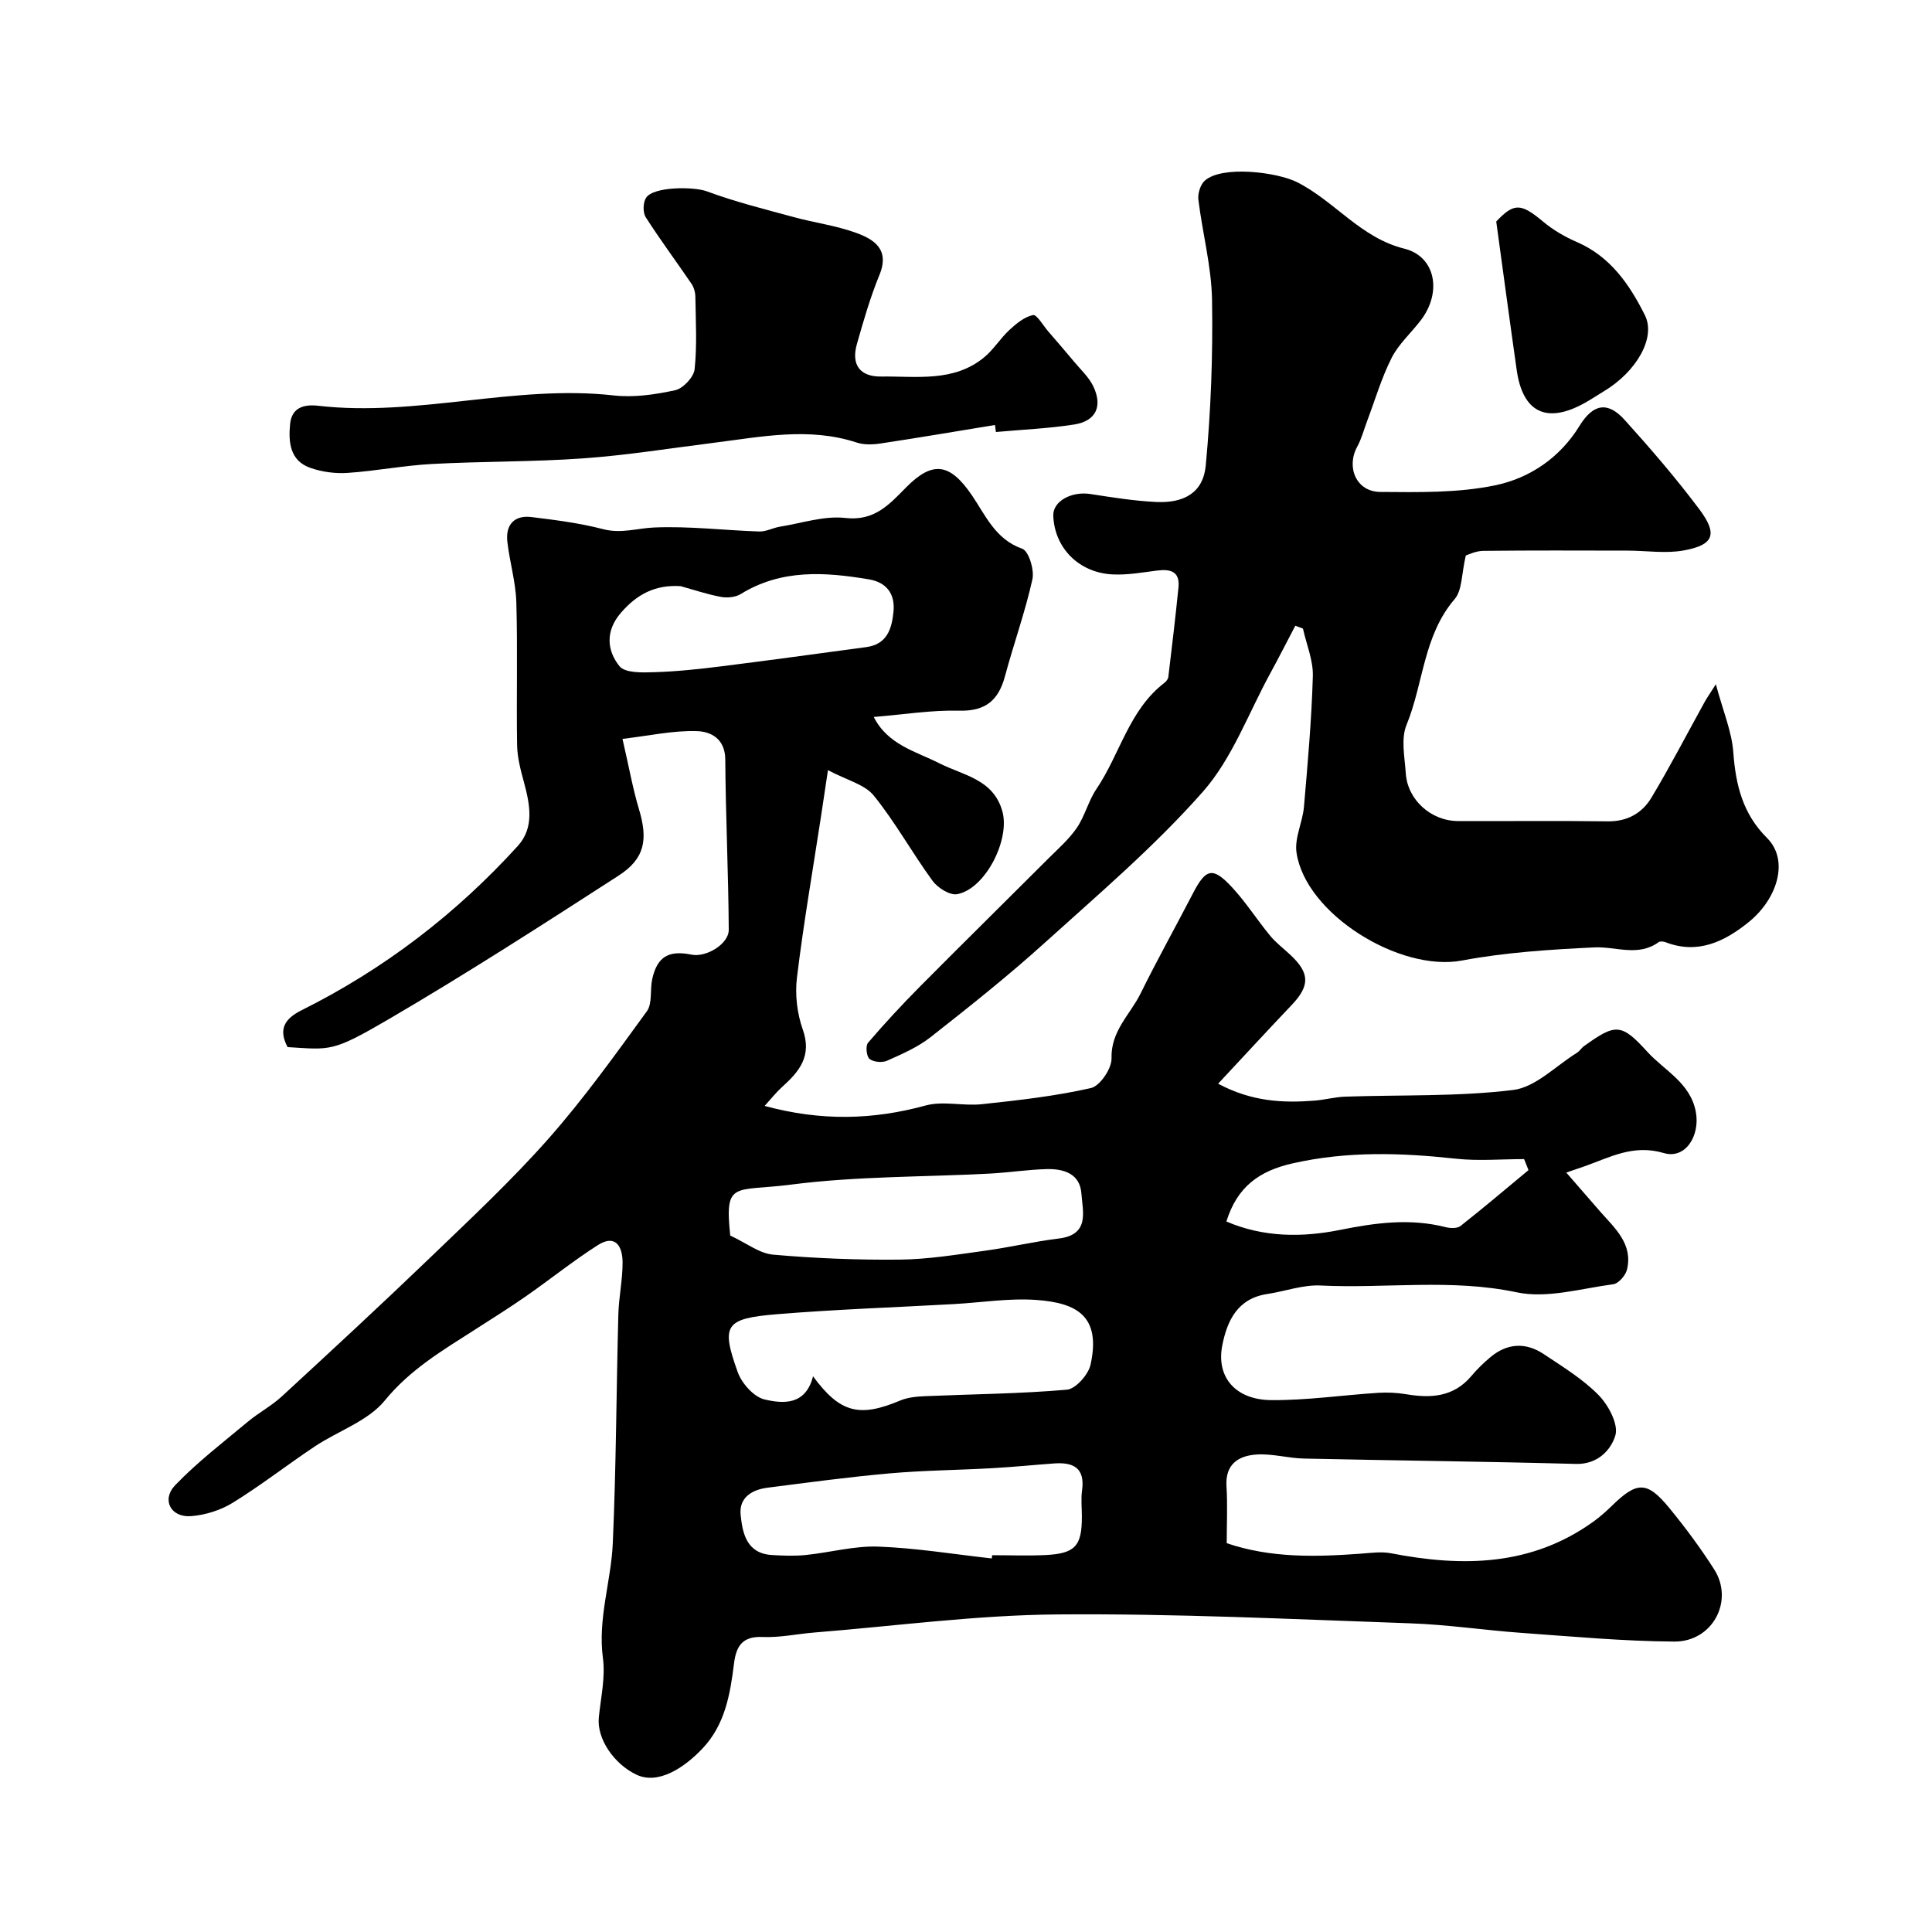
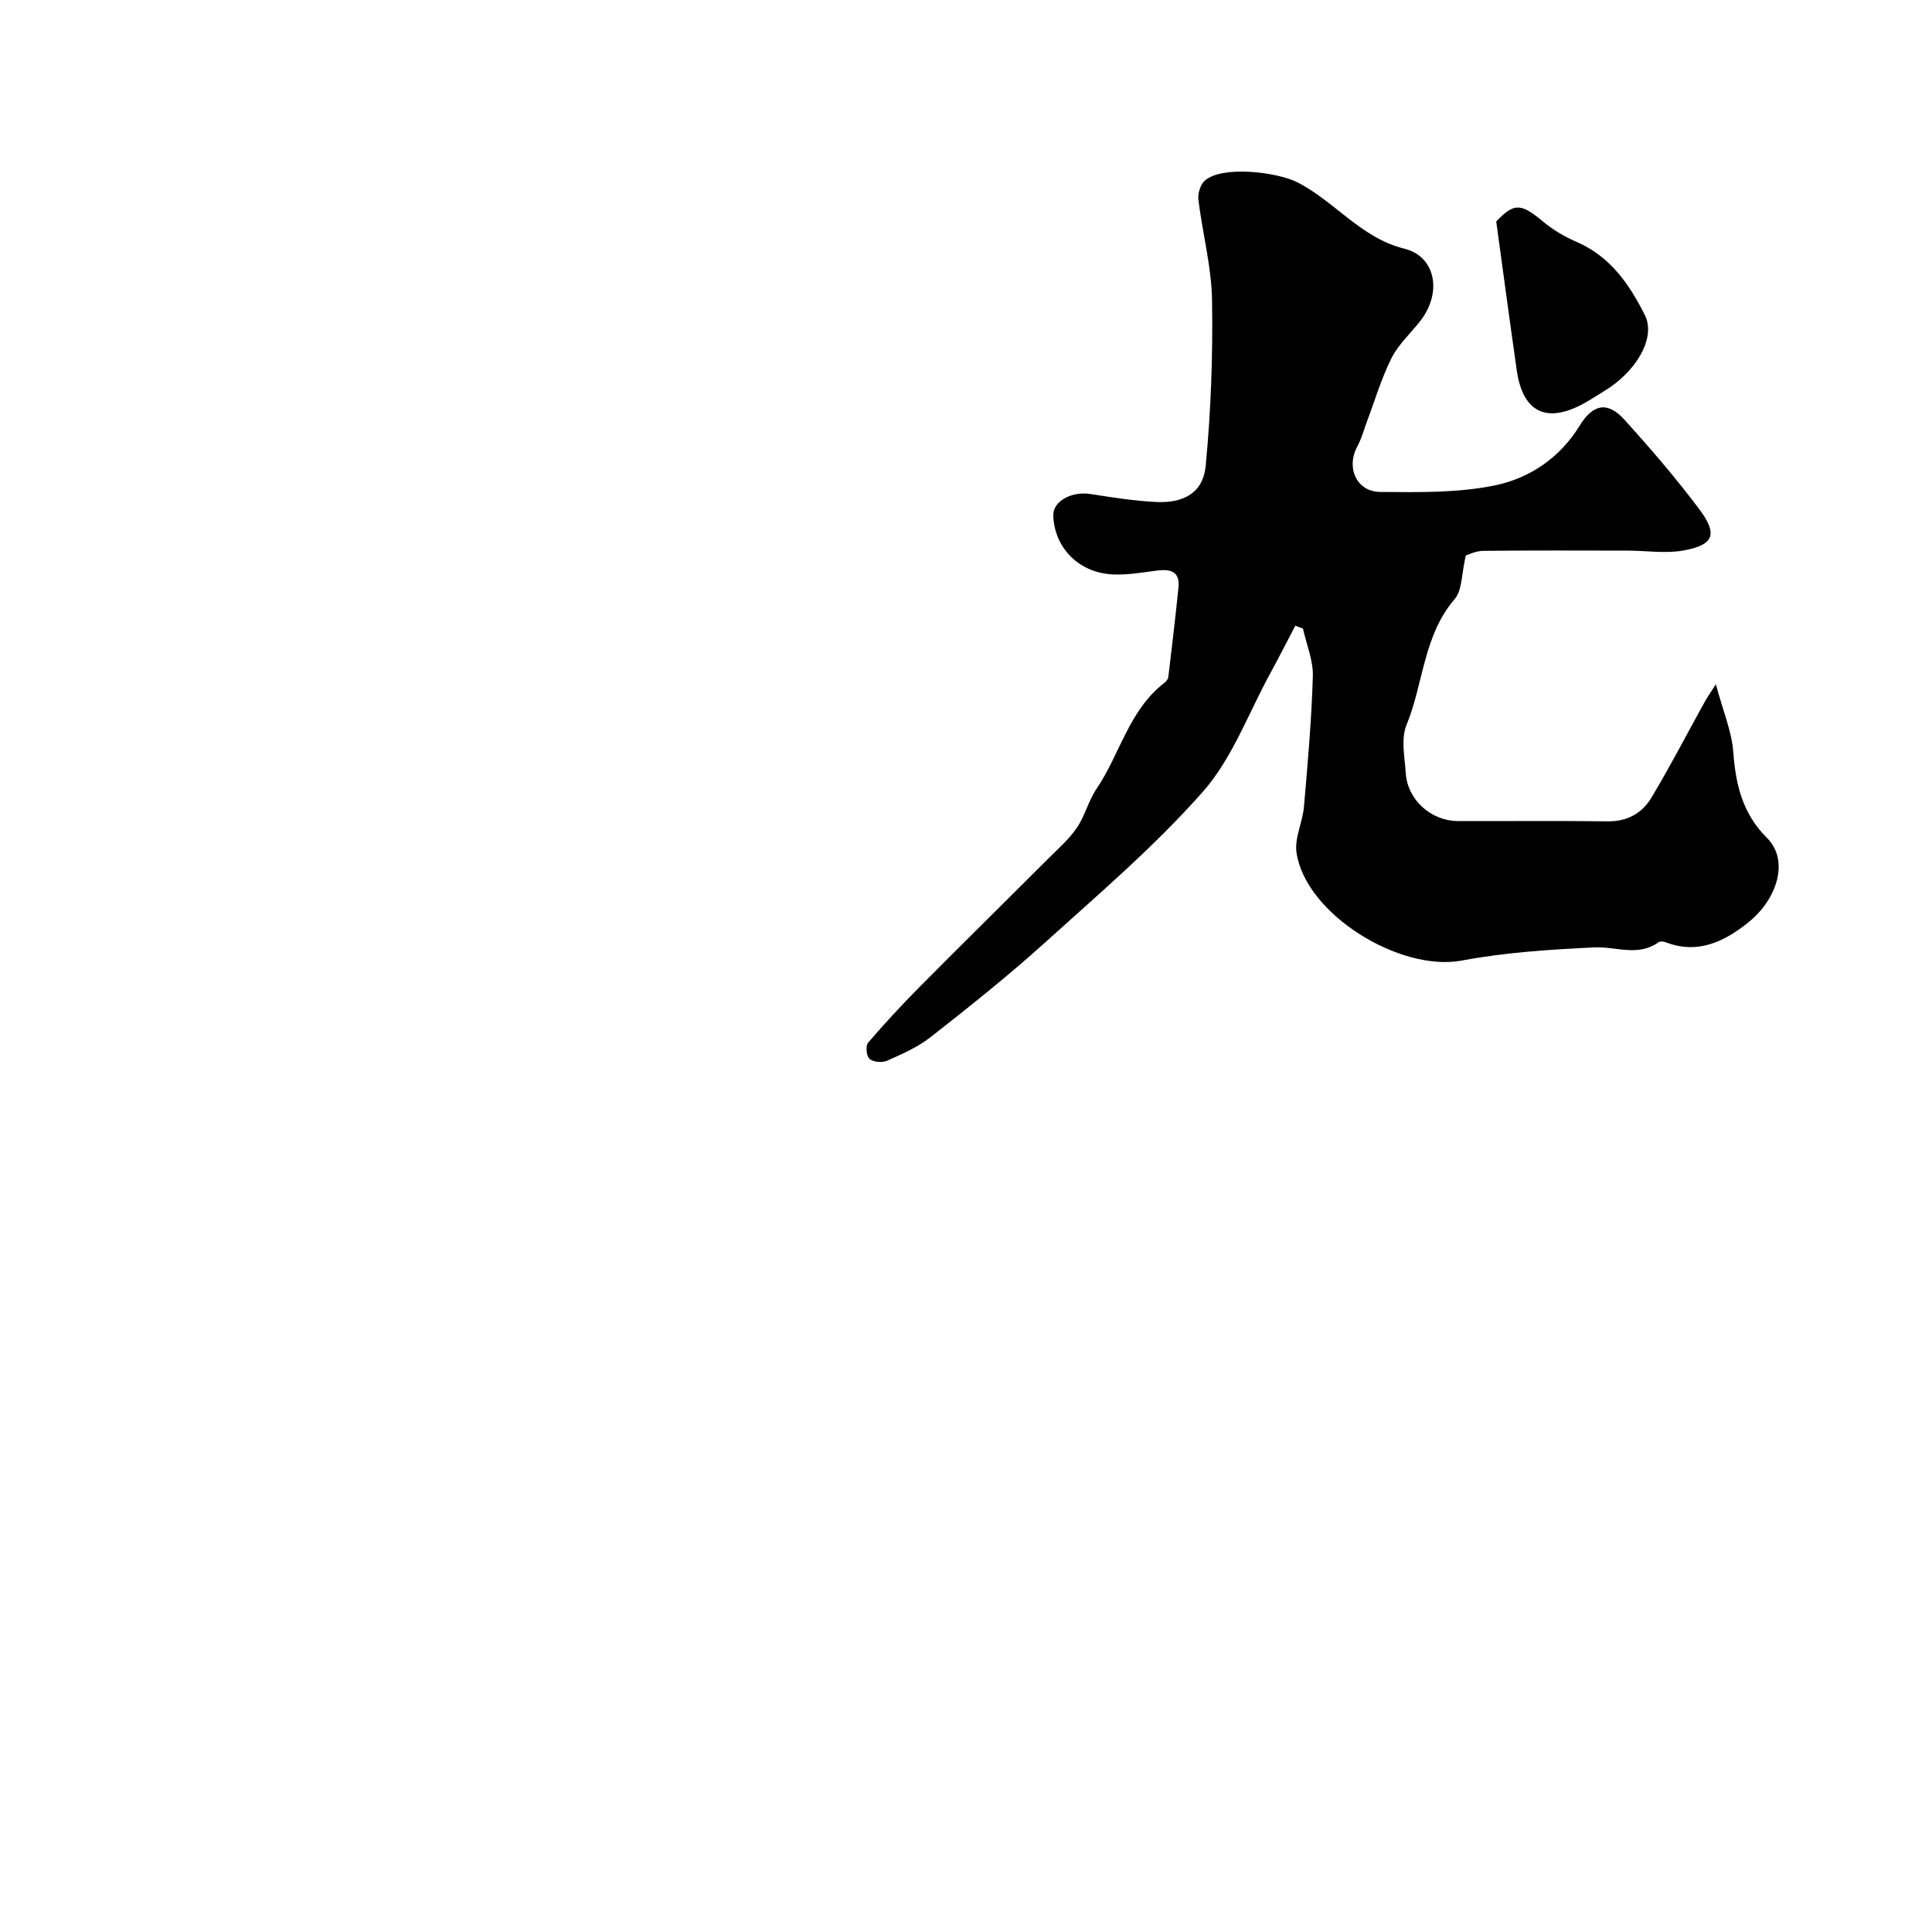
<svg xmlns="http://www.w3.org/2000/svg" enable-background="new 0 0 400 400" viewBox="0 0 400 400">
  <g fill="#000001">
-     <path d="m128.88 152.98c1.39 6.03 2.15 10.36 3.41 14.55 1.9 6.32 1.23 10.25-4.26 13.79-15.75 10.16-31.52 20.33-47.7 29.78-11.57 6.75-11.87 6.24-20.79 5.69-1.92-3.63-.7-5.83 2.9-7.63 17.06-8.51 31.98-19.94 44.78-34.03 3.46-3.81 2.49-8.63 1.24-13.25-.68-2.49-1.36-5.08-1.4-7.63-.16-9.85.13-19.72-.16-29.56-.12-4.2-1.39-8.35-1.86-12.55-.39-3.48 1.42-5.52 4.98-5.09 4.98.61 10.01 1.25 14.86 2.51 3.72.97 7.06-.2 10.57-.35 7.22-.31 14.48.59 21.74.83 1.42.05 2.86-.77 4.31-1 4.51-.72 9.14-2.3 13.52-1.8 6.05.69 9.1-2.81 12.58-6.33 5.49-5.55 9.05-5.05 13.59 1.59 2.88 4.21 4.85 9.13 10.45 11.11 1.35.48 2.54 4.38 2.11 6.33-1.5 6.76-3.87 13.33-5.67 20.03-1.34 5.01-4.01 7.31-9.51 7.17-5.71-.15-11.45.79-17.67 1.3 2.93 5.78 8.67 7.1 13.6 9.6s11.19 3.26 13.04 9.97c1.61 5.87-3.56 16.05-9.37 17.12-1.51.28-4.03-1.31-5.09-2.76-4.22-5.77-7.69-12.11-12.17-17.65-1.89-2.33-5.59-3.19-9.49-5.27-.64 4.24-1.03 6.92-1.44 9.59-1.7 11.12-3.63 22.21-4.98 33.37-.43 3.5.03 7.42 1.21 10.75 1.93 5.47-.7 8.67-4.28 11.88-1.22 1.1-2.25 2.42-3.62 3.93 11.7 3.18 22.45 2.89 33.34-.09 3.63-.99 7.79.15 11.65-.27 7.56-.81 15.17-1.66 22.56-3.34 1.88-.42 4.33-4.05 4.27-6.15-.16-5.69 3.86-9.06 6.01-13.42 3.44-6.98 7.24-13.78 10.82-20.69 2.71-5.25 4.14-5.62 8.19-1.23 2.85 3.09 5.13 6.69 7.81 9.94 1.21 1.47 2.77 2.64 4.17 3.95 4.08 3.79 4.1 6.42.27 10.44-4.98 5.23-9.87 10.55-15.2 16.26 6.99 3.73 13.44 4.02 20 3.5 2.11-.17 4.2-.75 6.32-.82 11.6-.4 23.29.02 34.76-1.38 4.65-.57 8.84-5 13.22-7.71.55-.34.91-.99 1.45-1.37 6.52-4.68 7.7-4.79 13.1 1.16 3.56 3.92 8.9 6.4 10.05 12.43.93 4.92-2.13 9.88-6.62 8.55-6.33-1.88-11.15.89-16.45 2.75-.92.32-1.84.64-3.75 1.29 2.53 2.91 4.81 5.55 7.11 8.17 3.03 3.43 6.7 6.64 5.47 11.89-.29 1.22-1.75 2.91-2.86 3.06-6.66.88-13.7 3-19.98 1.67-13.59-2.87-27.11-.75-40.62-1.41-3.63-.18-7.33 1.2-11.02 1.76-6.14.92-8.3 5.47-9.32 10.64-1.29 6.51 2.68 11.27 10.14 11.33 7.37.06 14.75-1.04 22.13-1.51 1.92-.12 3.9-.03 5.8.29 5.12.86 9.82.59 13.49-3.76 1.18-1.4 2.5-2.69 3.9-3.87 3.5-2.96 7.35-3.18 11.11-.67 3.94 2.63 8.08 5.15 11.35 8.49 2.04 2.08 4.15 6.06 3.46 8.35-.89 2.96-3.63 6.02-8.18 5.89-18.76-.51-37.53-.7-56.29-1.11-3.27-.07-6.56-1.05-9.79-.84-3.72.24-6.54 1.96-6.25 6.58.24 3.81.05 7.65.05 11.78 9.15 3.11 18.44 2.85 27.78 2.17 2.07-.15 4.24-.47 6.24-.08 14.8 2.87 29.07 2.69 41.93-6.58 1.33-.96 2.57-2.06 3.75-3.21 5.26-5.15 7.33-5.2 11.97.46 3.31 4.04 6.44 8.26 9.25 12.66 4.16 6.5-.31 15.01-8.27 14.95-10.54-.07-21.08-1.05-31.6-1.8-7.71-.55-15.38-1.72-23.1-1.98-24.36-.85-48.74-2.05-73.1-1.84-16.74.14-33.46 2.4-50.18 3.74-3.6.29-7.21 1.09-10.79.93-4.23-.18-5.46 1.98-5.9 5.55-.78 6.34-1.87 12.63-6.5 17.52-3.91 4.14-9.27 7.55-13.71 5.43-4.6-2.19-8.22-7.4-7.77-11.86.41-4.08 1.38-8.28.85-12.25-1.1-8.18 1.69-15.87 2.04-23.79.7-15.77.73-31.56 1.15-47.34.09-3.61.89-7.2.88-10.8-.01-3.21-1.38-5.98-5.16-3.57-5.11 3.27-9.87 7.1-14.85 10.57-3.46 2.41-7.04 4.65-10.59 6.93-6.68 4.28-13.37 8.21-18.64 14.66-3.48 4.26-9.64 6.27-14.47 9.49-5.7 3.8-11.13 8.04-16.95 11.64-2.52 1.56-5.7 2.57-8.66 2.8-4.21.34-6.21-3.39-3.3-6.42 4.59-4.77 9.91-8.85 15.01-13.11 2.25-1.88 4.91-3.28 7.05-5.25 10.32-9.51 20.64-19.05 30.76-28.78 8.33-8.01 16.81-15.94 24.45-24.58 7.34-8.31 13.83-17.39 20.37-26.38 1.18-1.62.63-4.43 1.11-6.64 1.02-4.65 3.38-6.06 8.15-5.09 3 .61 7.72-2.18 7.7-5.16-.07-11.75-.64-23.51-.72-35.26-.03-4.3-3.01-5.79-5.91-5.86-4.86-.15-9.76.94-15.37 1.61zm39.45 131.97c5.59 7.6 9.61 8.56 18.03 5.02 1.59-.67 3.46-.84 5.22-.91 9.77-.42 19.57-.49 29.31-1.34 1.83-.16 4.45-3.13 4.9-5.19 2.22-10.12-2.94-12.76-11.09-13.38-5.7-.43-11.5.53-17.26.85-12.18.68-24.38 1.09-36.53 2.09-10.82.89-11.67 2.21-8.18 11.97.83 2.34 3.33 5.15 5.55 5.68 3.81.89 8.51 1.29 10.05-4.79zm37.01 37.71c.02-.22.05-.44.07-.67 3.66 0 7.33.14 10.98-.03 6.2-.3 7.6-1.85 7.6-7.91 0-1.83-.21-3.69.04-5.49.64-4.63-1.8-5.86-5.77-5.57-4.26.31-8.52.74-12.78.98-7.1.4-14.24.45-21.32 1.08-8.46.75-16.88 1.89-25.3 2.97-3.19.41-5.88 2.05-5.52 5.6.39 3.87 1.25 8.01 6.48 8.33 2.32.14 4.68.23 6.98 0 5.03-.51 10.07-1.93 15.06-1.74 7.84.29 15.65 1.58 23.48 2.45zm-54.15-66.85c3.37 1.56 6.03 3.7 8.86 3.95 8.71.77 17.49 1.12 26.24 1.03 5.86-.06 11.73-1.03 17.57-1.83 5.15-.7 10.22-1.91 15.37-2.54 6.44-.8 4.93-5.57 4.66-9.33-.3-4.12-3.69-5.13-7.19-5.04-3.94.11-7.86.72-11.8.93-13.69.72-27.49.53-41.05 2.27-11.82 1.53-13.88-.94-12.66 10.56zm-10.27-134.45c-5.3-.35-9.1 1.72-12.38 5.53-3.22 3.72-2.91 7.78-.28 11.04 1.16 1.44 4.75 1.32 7.22 1.24 4.59-.14 9.18-.63 13.74-1.2 10.05-1.25 20.07-2.65 30.11-3.99 4.33-.58 5.31-3.77 5.66-7.36.36-3.75-1.52-6.07-5.09-6.67-9.1-1.53-18.12-2.15-26.52 3.03-1.09.67-2.78.84-4.07.61-2.84-.52-5.6-1.46-8.39-2.23zm112.99 131.54c7.74 3.32 15.72 3.3 23.48 1.75 7.36-1.48 14.5-2.46 21.87-.59.98.25 2.43.31 3.12-.23 4.77-3.75 9.4-7.69 14.08-11.57-.3-.76-.61-1.52-.91-2.28-4.7 0-9.46.42-14.1-.08-11.34-1.24-22.52-1.6-33.82.96-6.97 1.57-11.5 4.89-13.72 12.04z" />
    <path d="m303.48 115.01c-.9 3.79-.72 7.17-2.31 9.03-6.5 7.56-6.44 17.47-9.97 26.06-1.18 2.87-.37 6.64-.15 9.98.35 5.5 5.21 9.89 10.81 9.91 10.33.04 20.66-.08 30.99.06 4.06.06 7.13-1.7 9.04-4.87 3.91-6.51 7.4-13.27 11.08-19.92.39-.7.85-1.35 2.28-3.59 1.49 5.56 3.29 9.76 3.61 14.06.5 6.78 1.94 12.75 6.98 17.76 4.62 4.59 2.2 12.6-3.84 17.46-4.96 3.99-10.48 6.7-17.15 4.13-.44-.17-1.14-.24-1.47 0-4.26 3.06-8.85.85-13.31 1.07-9.17.44-18.42 1.03-27.41 2.72-12.84 2.41-32.36-9.62-34.23-22.34-.45-3.02 1.26-6.29 1.54-9.49.78-9.01 1.58-18.03 1.84-27.06.09-3.26-1.32-6.56-2.05-9.84-.53-.2-1.05-.39-1.58-.59-1.72 3.27-3.39 6.57-5.16 9.81-4.54 8.28-7.88 17.65-13.98 24.56-9.97 11.31-21.59 21.2-32.82 31.35-7.55 6.82-15.53 13.16-23.54 19.45-2.66 2.09-5.9 3.5-9.02 4.89-1.01.45-2.82.29-3.63-.37-.64-.53-.86-2.71-.31-3.35 3.45-4.03 7.07-7.93 10.81-11.7 8.79-8.86 17.69-17.61 26.52-26.44 2.05-2.05 4.3-4.01 5.91-6.38 1.67-2.45 2.38-5.55 4.04-8.01 4.89-7.22 6.74-16.38 14.11-22.01.36-.28.73-.77.78-1.2.74-6.17 1.48-12.35 2.1-18.54.33-3.34-1.7-3.83-4.46-3.48-3.08.4-6.21.96-9.28.79-6.97-.39-11.94-5.55-12.18-12.15-.11-2.98 3.75-5.1 7.68-4.49 4.52.7 9.07 1.43 13.63 1.65 5.81.28 9.73-1.99 10.25-7.5 1.08-11.39 1.5-22.89 1.31-34.33-.12-6.93-1.98-13.83-2.83-20.77-.15-1.26.41-3.1 1.32-3.92 3.56-3.2 14.96-1.79 19.12.31 7.82 3.96 13.19 11.54 22.19 13.76 6.47 1.6 7.87 9 3.42 14.83-1.99 2.61-4.56 4.89-6.02 7.75-2.1 4.14-3.42 8.67-5.06 13.03-.68 1.8-1.17 3.72-2.08 5.39-2.34 4.29-.17 9.33 4.75 9.37 7.94.06 16.07.23 23.76-1.36 7.14-1.47 13.42-5.66 17.52-12.33 2.83-4.6 5.85-5.08 9.33-1.23 5.39 5.97 10.65 12.08 15.47 18.51 3.88 5.18 2.99 7.4-3.26 8.53-3.73.67-7.69.04-11.54.03-10-.02-20-.06-29.99.05-1.6.04-3.15.84-3.56.96z" />
-     <path d="m206 87.99c-7.9 1.29-15.79 2.64-23.71 3.83-1.6.24-3.4.3-4.9-.19-9.96-3.27-19.86-1.17-29.79.07-8.94 1.12-17.86 2.56-26.84 3.2-10.4.74-20.87.6-31.29 1.16-5.86.31-11.66 1.46-17.52 1.85-2.55.17-5.31-.2-7.72-1.05-4.21-1.49-4.53-5.31-4.17-9.06.34-3.48 2.93-4.12 5.82-3.79 20.49 2.35 40.66-4.44 61.19-2.14 4.17.47 8.59-.18 12.72-1.08 1.64-.36 3.84-2.7 4.02-4.33.53-4.94.23-9.98.16-14.98-.01-.92-.29-1.97-.8-2.72-3.13-4.61-6.48-9.09-9.48-13.79-.62-.98-.57-3.05.08-4.03 1.56-2.37 9.95-2.31 12.56-1.33 5.87 2.18 11.99 3.7 18.05 5.35 4.23 1.15 8.65 1.73 12.76 3.21 3.79 1.36 7.13 3.42 4.94 8.75-1.9 4.63-3.3 9.49-4.67 14.32-1.22 4.3.65 6.78 5.05 6.72 7.31-.1 14.98 1.22 21.29-3.97 1.97-1.62 3.35-3.93 5.23-5.67 1.42-1.32 3.12-2.72 4.9-3.09.77-.16 2.08 2.15 3.12 3.35 1.82 2.1 3.63 4.21 5.41 6.34 1.36 1.63 3.01 3.15 3.92 5.01 2.02 4.18.59 7.25-3.93 7.96-5.35.83-10.8 1.06-16.21 1.55-.05-.48-.12-.96-.19-1.45z" />
-     <path d="m309.78 45.86c3.68-3.89 5.09-3.83 9.71.03 2.07 1.73 4.51 3.15 7 4.23 6.95 3.01 10.92 8.84 14.07 15.14 2.35 4.7-1.83 11.74-8.45 15.72-1.39.84-2.74 1.75-4.16 2.53-7.77 4.27-12.69 1.86-13.93-6.88-1.42-9.97-2.76-19.96-4.24-30.77z" />
+     <path d="m309.78 45.86c3.68-3.89 5.09-3.83 9.71.03 2.07 1.73 4.51 3.15 7 4.23 6.95 3.01 10.92 8.84 14.07 15.14 2.35 4.7-1.83 11.74-8.45 15.72-1.39.84-2.74 1.75-4.16 2.53-7.77 4.27-12.69 1.86-13.93-6.88-1.42-9.97-2.76-19.96-4.24-30.77" />
  </g>
</svg>